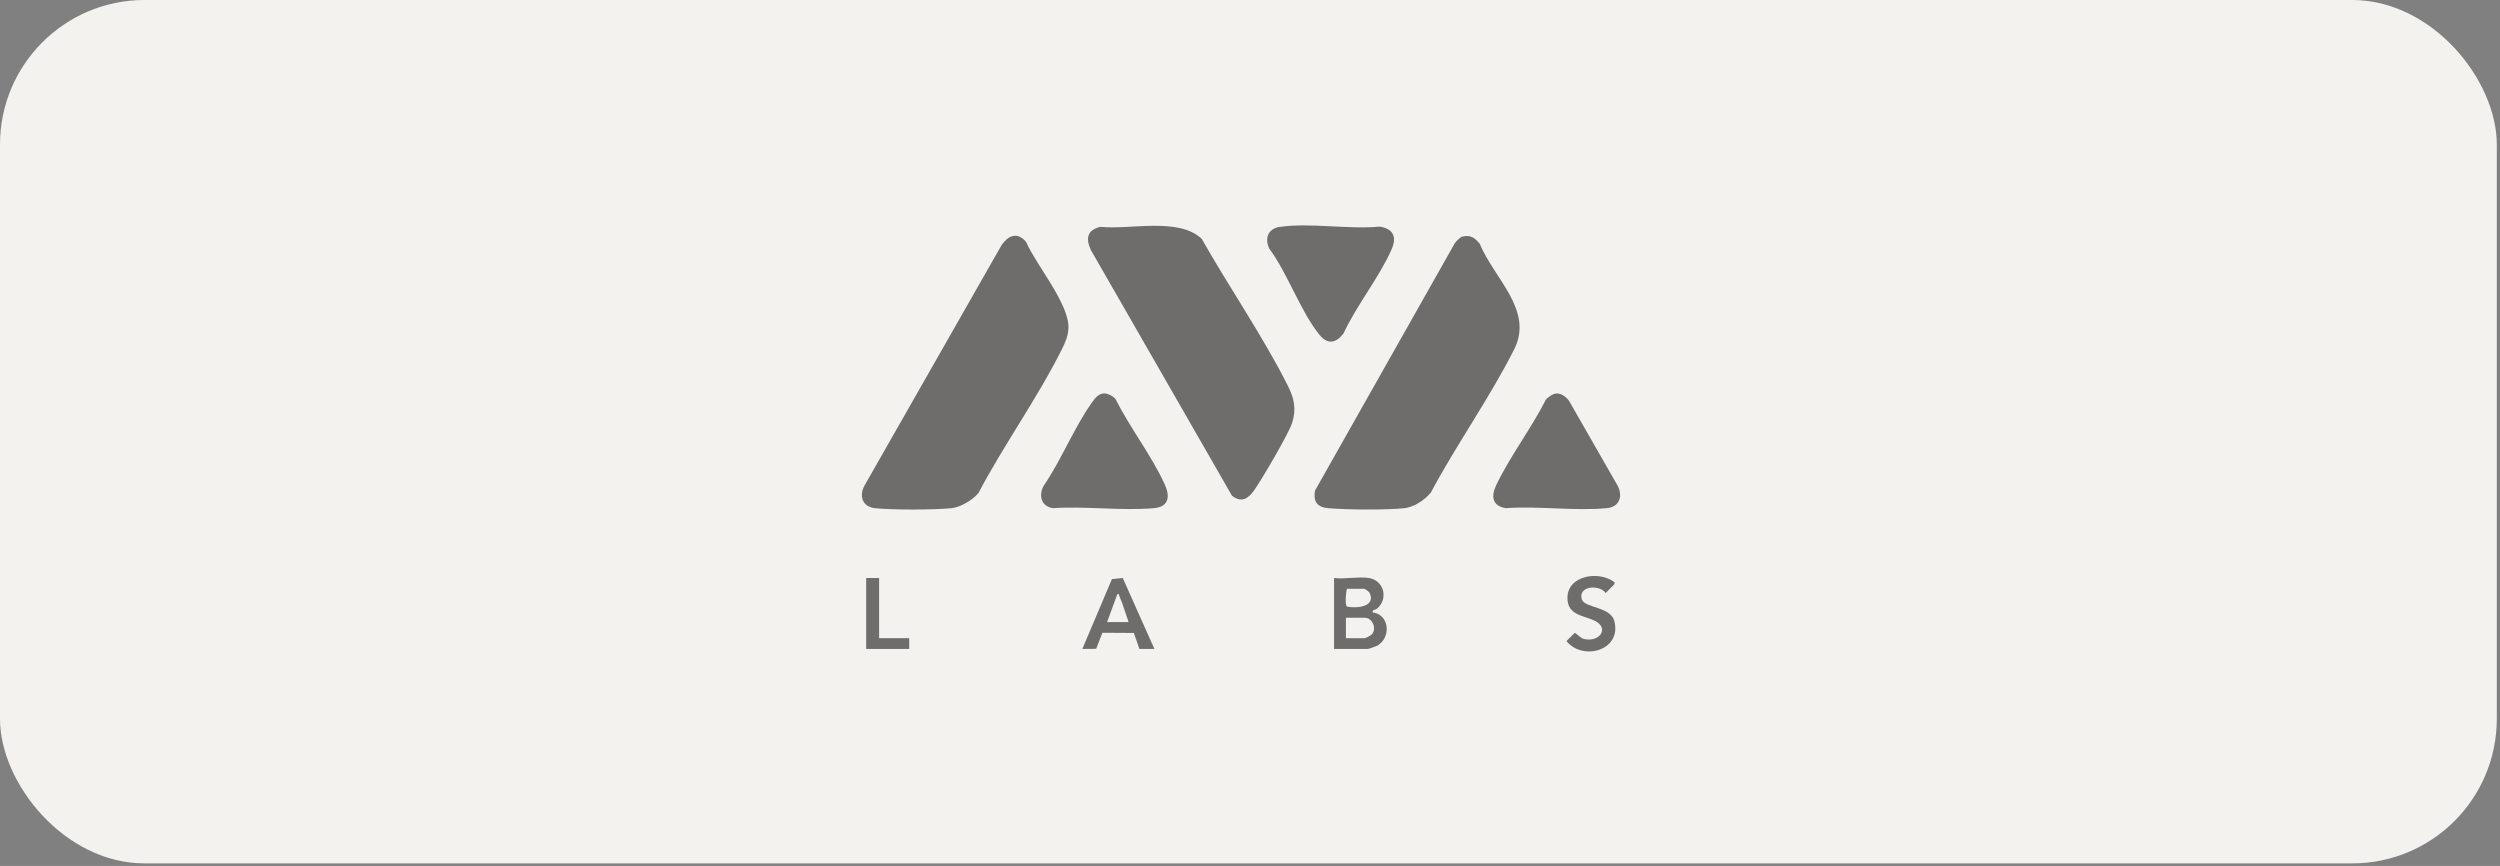
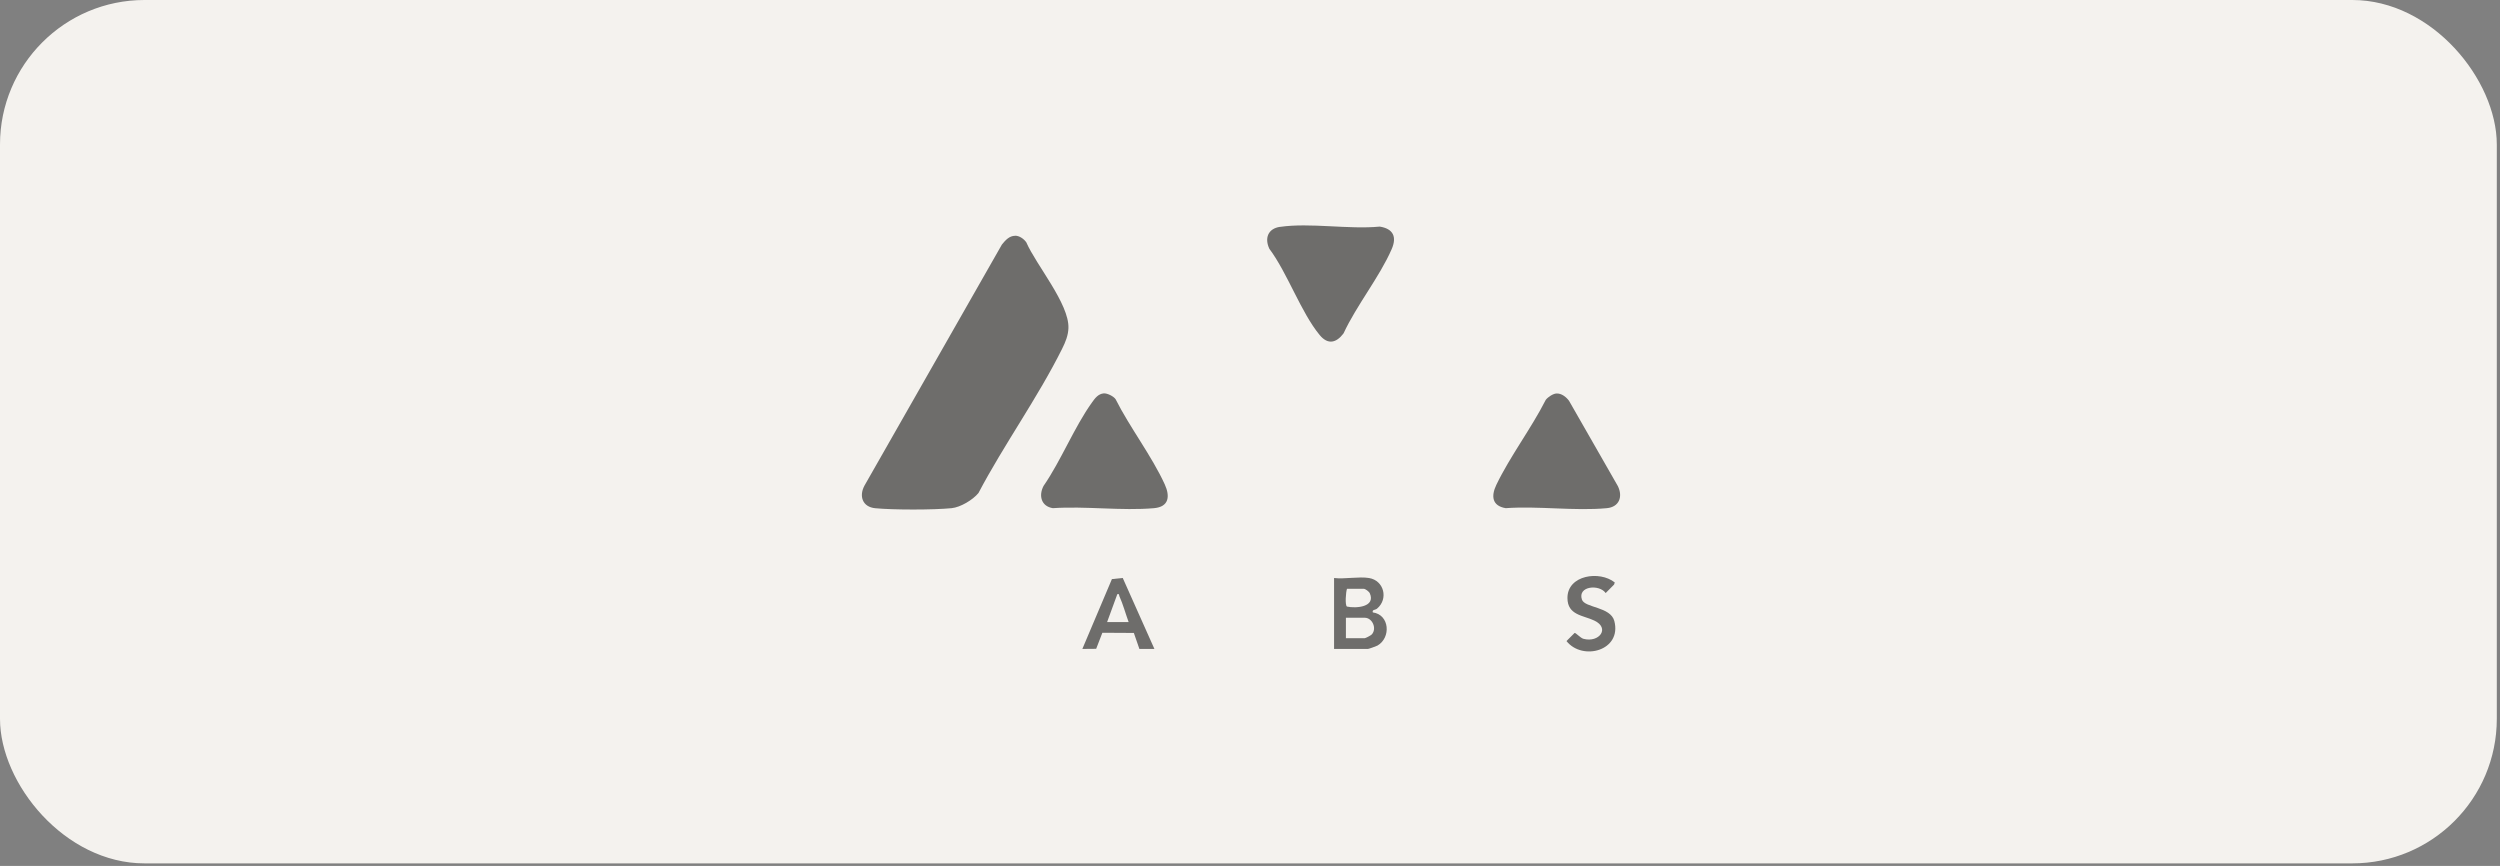
<svg xmlns="http://www.w3.org/2000/svg" width="179" height="62" viewBox="0 0 179 62" fill="none">
  <rect x="0" y="0" width="179" height="62" fill="#808080" stroke="none" />
  <rect width="178.771" height="61.818" rx="10.349" fill="#F4F2EE" />
  <g opacity="0.55">
-     <path d="M78.787 16.241C80.891 16.464 84.42 15.535 86.046 17.106C88.009 20.574 90.436 24.09 92.218 27.636C92.665 28.527 92.829 29.28 92.519 30.27C92.265 31.07 90.354 34.311 89.803 35.098C89.377 35.714 88.878 36.024 88.207 35.49L78.098 17.889C77.732 17.067 77.835 16.473 78.787 16.241Z" fill="black" />
-     <path d="M104.739 16.934C105.316 16.8 105.609 17.046 105.953 17.459C106.96 19.92 109.826 22.205 108.423 24.998C106.684 28.458 104.279 31.832 102.45 35.266C102.028 35.787 101.245 36.312 100.565 36.385C99.278 36.523 96.399 36.502 95.095 36.385C94.303 36.316 94.019 35.912 94.153 35.129L104.158 17.424C104.283 17.252 104.533 16.977 104.739 16.929V16.934Z" fill="black" />
    <path d="M72.687 16.877C72.993 16.877 73.311 17.105 73.483 17.351C74.193 18.982 76.56 21.753 76.5 23.492C76.483 24.021 76.281 24.508 76.048 24.972C74.318 28.454 71.878 31.841 70.058 35.3C69.657 35.791 68.771 36.321 68.138 36.385C66.843 36.514 63.964 36.514 62.669 36.389C61.761 36.303 61.485 35.529 61.898 34.767L71.736 17.51C71.981 17.209 72.261 16.882 72.687 16.882V16.877Z" fill="black" />
    <path d="M91.647 16.245C93.794 15.931 96.575 16.439 98.791 16.224C99.763 16.379 100.026 16.964 99.643 17.842C98.787 19.813 97.121 21.874 96.2 23.867C95.68 24.56 95.077 24.702 94.487 23.987C93.145 22.36 92.189 19.559 90.885 17.812C90.528 17.05 90.791 16.366 91.651 16.241L91.647 16.245Z" fill="black" />
    <path d="M111.433 28.174C111.799 28.152 112.135 28.419 112.341 28.695L115.844 34.814C116.21 35.576 115.93 36.303 115.048 36.385C112.759 36.6 110.134 36.217 107.805 36.385C106.824 36.217 106.755 35.516 107.138 34.715C108.115 32.68 109.643 30.666 110.676 28.63C110.826 28.432 111.197 28.187 111.438 28.174H111.433Z" fill="black" />
    <path d="M79.021 28.166C79.271 28.144 79.731 28.368 79.877 28.583C80.889 30.597 82.477 32.663 83.398 34.685C83.785 35.533 83.703 36.291 82.627 36.385C80.321 36.588 77.721 36.226 75.385 36.385C74.545 36.252 74.356 35.482 74.718 34.793C75.983 32.96 76.912 30.589 78.195 28.803C78.401 28.514 78.629 28.204 79.025 28.166H79.021Z" fill="black" />
    <path d="M98.024 41.386C99.096 41.563 99.427 42.884 98.597 43.577C98.459 43.693 98.235 43.633 98.291 43.848C99.496 44.007 99.612 45.655 98.627 46.223C98.545 46.271 97.998 46.464 97.947 46.464H95.519V41.386C96.277 41.477 97.301 41.266 98.024 41.386ZM96.445 42.157C96.363 42.38 96.29 43.327 96.441 43.43C97.086 43.572 98.51 43.469 98.08 42.483C98.024 42.354 97.762 42.157 97.637 42.157H96.445ZM96.367 45.694H97.714C97.779 45.694 98.149 45.5 98.218 45.427C98.605 45.005 98.261 44.231 97.714 44.231H96.367V45.694Z" fill="black" />
    <path d="M81.58 46.464L81.184 45.319L78.929 45.306L78.486 46.455L77.496 46.464L79.613 41.463L80.388 41.382L82.656 46.464H81.576H81.58ZM79.269 44.54H80.81C80.595 43.955 80.405 43.254 80.151 42.694C80.108 42.599 80.16 42.509 80.001 42.539L79.269 44.54Z" fill="black" />
    <path d="M115.62 41.696L115.568 41.855L114.966 42.462C114.514 41.816 112.939 41.954 113.266 42.931C113.468 43.529 115.315 43.434 115.586 44.463C116.141 46.593 113.301 47.342 112.16 45.9L112.741 45.319C112.836 45.302 113.154 45.681 113.382 45.741C114.501 46.034 115.302 44.975 114.153 44.433C113.361 44.054 112.233 44.054 112.229 42.819C112.22 41.171 114.536 40.835 115.616 41.704L115.62 41.696Z" fill="black" />
-     <path d="M62.945 41.386V45.693H65.101V46.464H62.02V41.386H62.945Z" fill="black" />
  </g>
</svg>